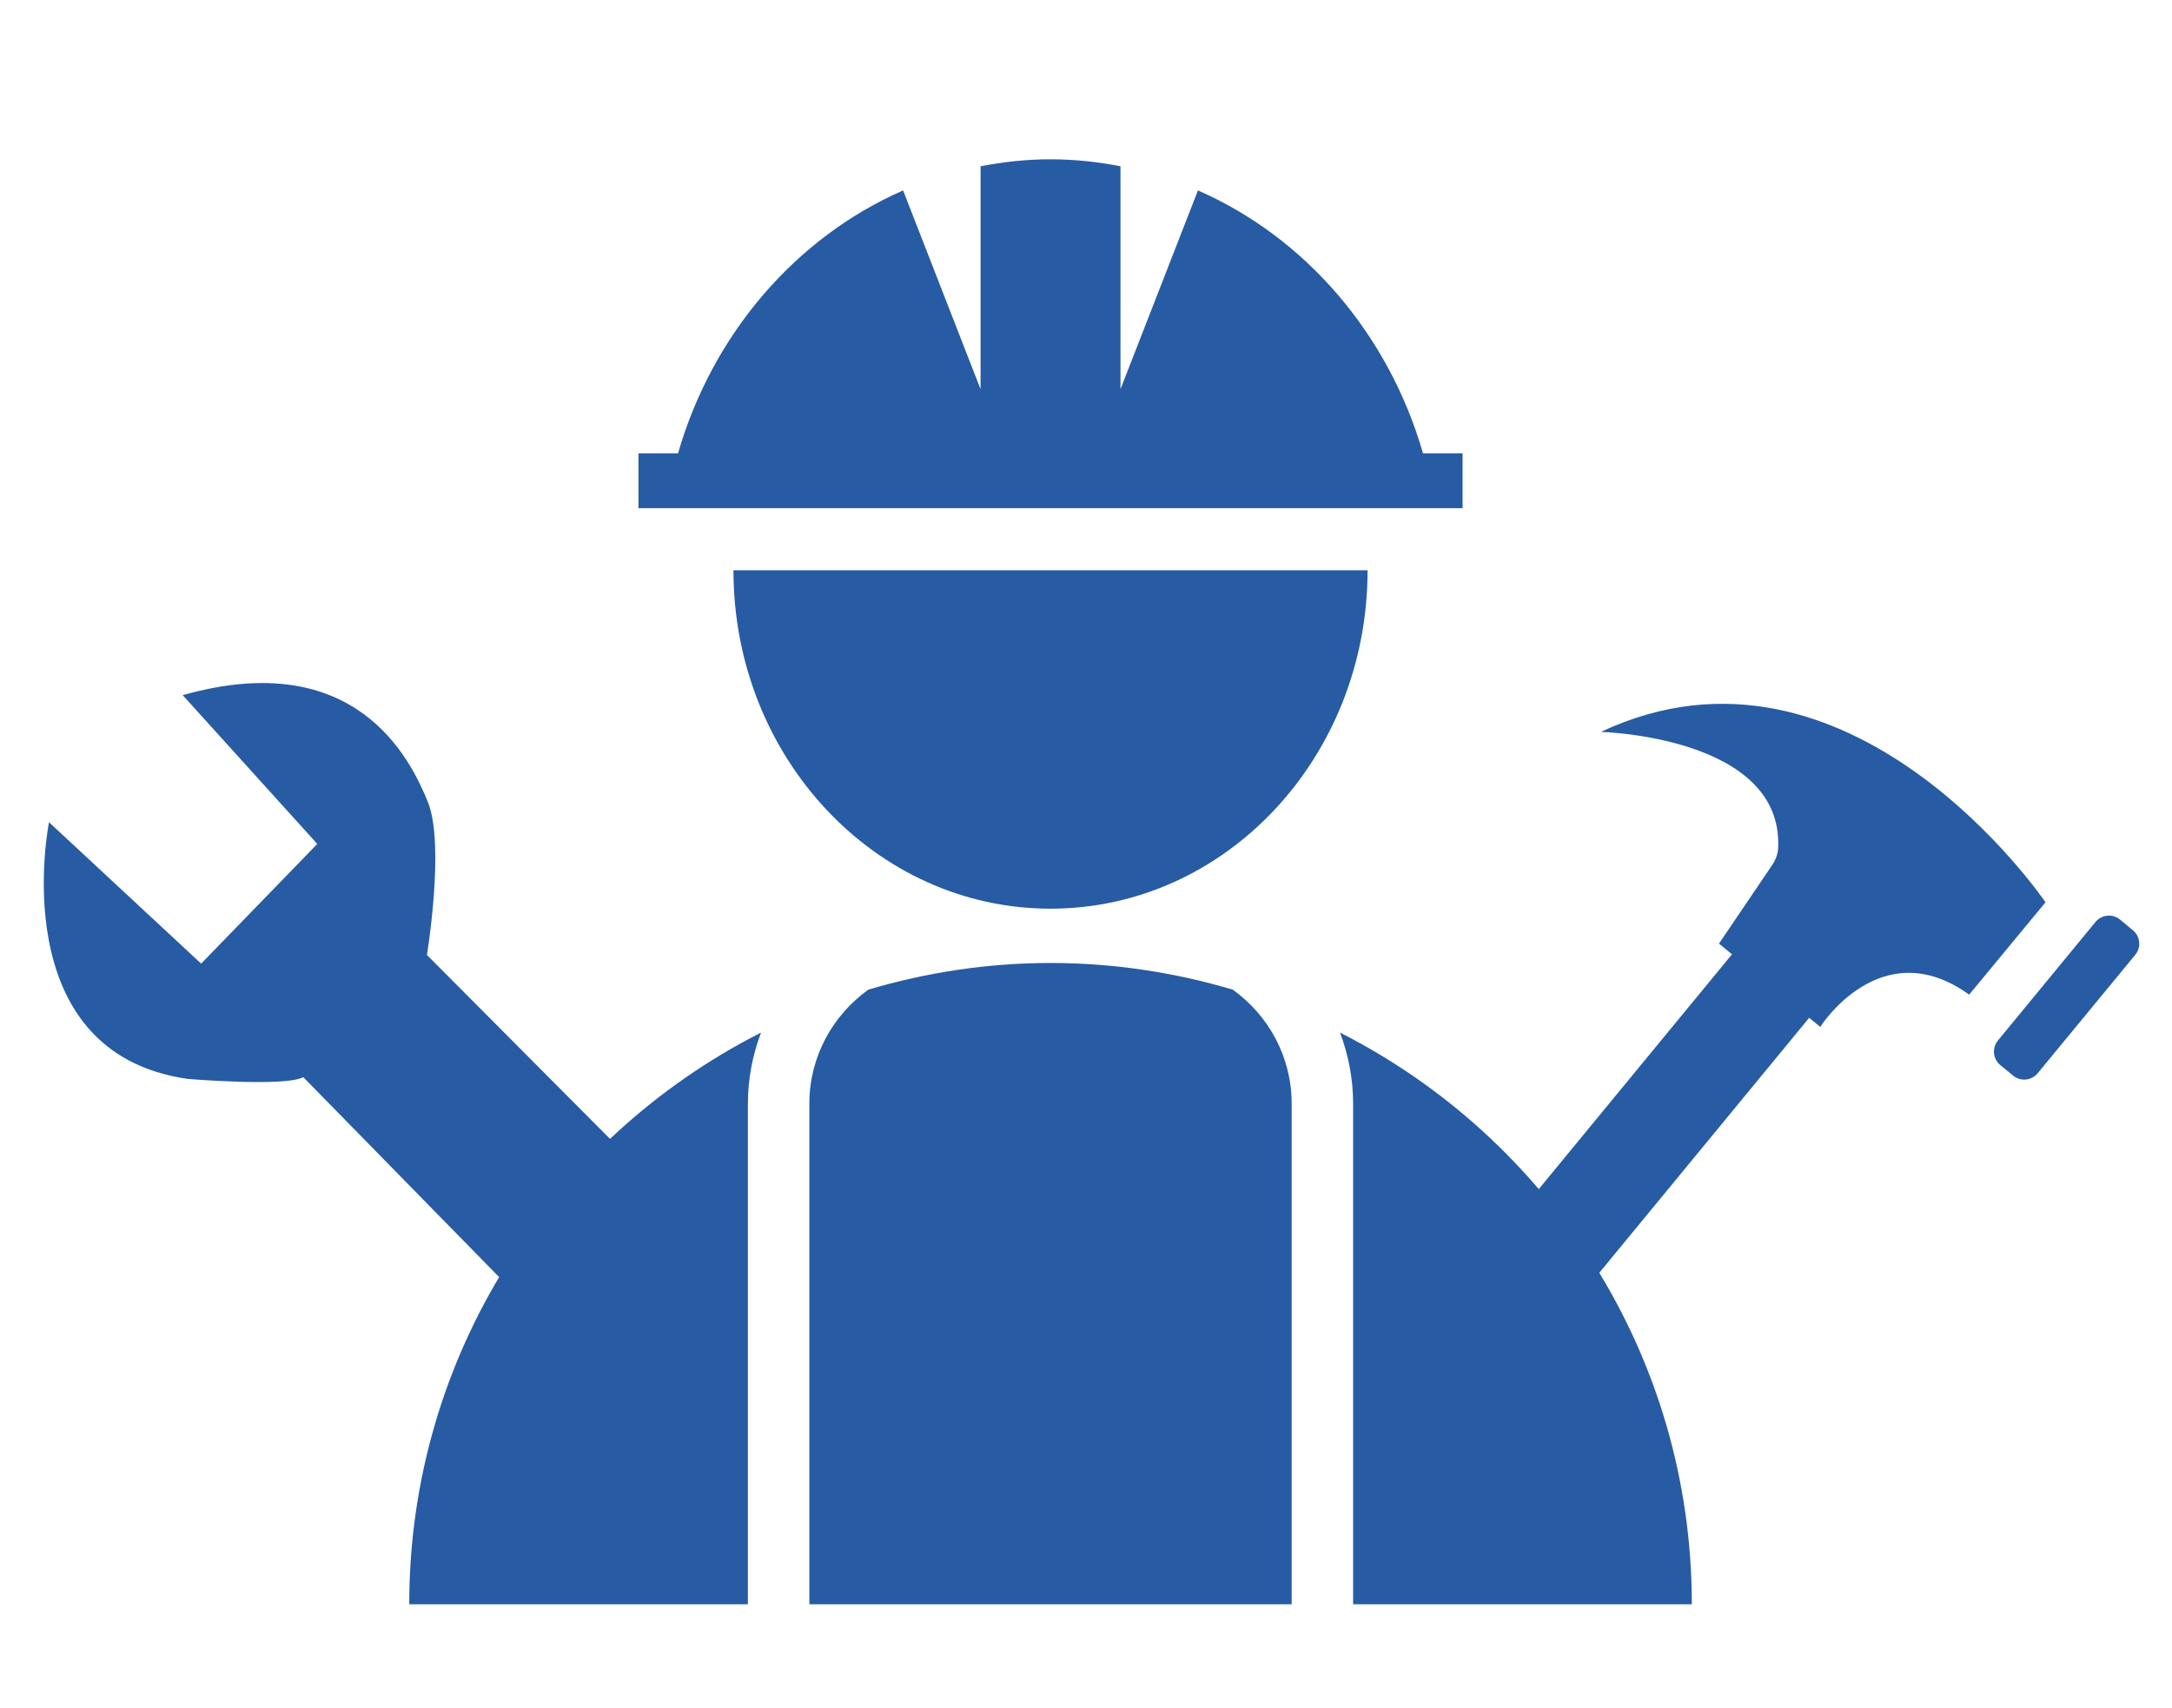
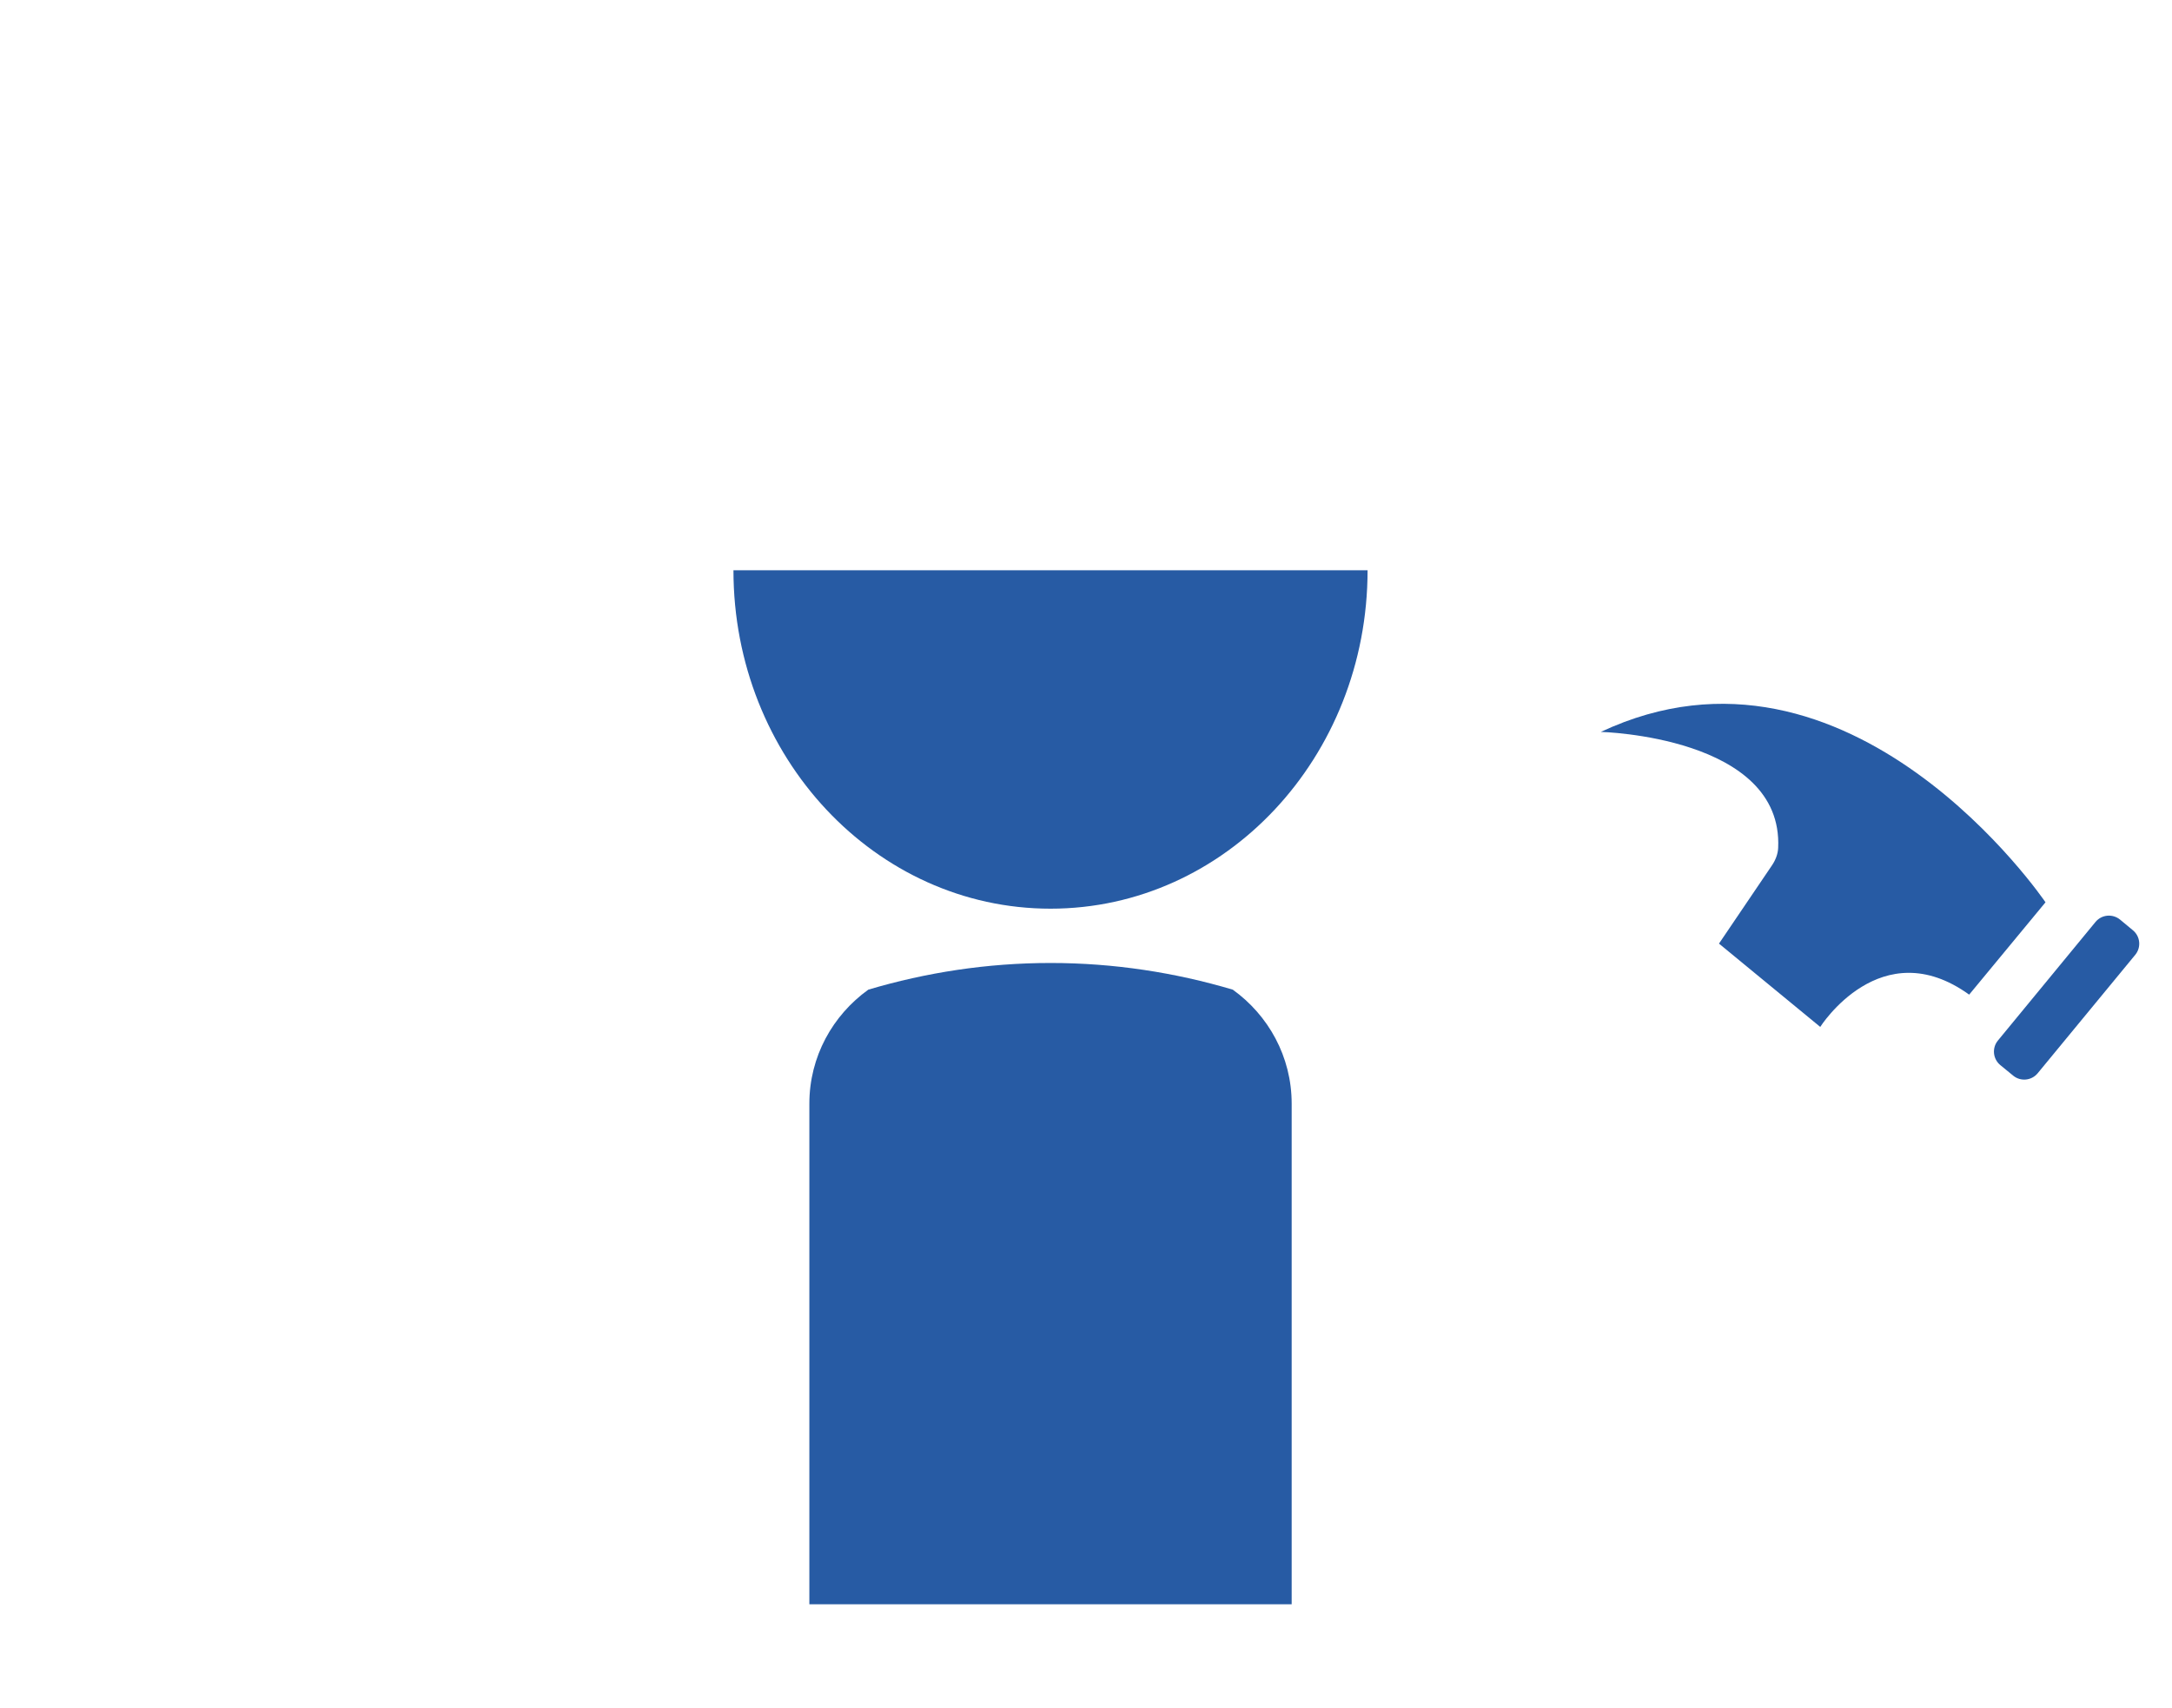
<svg xmlns="http://www.w3.org/2000/svg" viewBox="0 0 269.552 211.965" height="211.965" width="269.552" xml:space="preserve" id="svg2" version="1.1">
  <defs id="defs6">
    <clipPath id="clipPath18">
      <path id="path16" d="M 0,158.974 H 202.164 V 0 H 0 Z" />
    </clipPath>
  </defs>
  <g transform="matrix(1.333,0,0,-1.333,0,211.965)" id="g10">
    <g id="g12">
      <g clip-path="url(#clipPath18)" id="g14">
        <g transform="translate(56.537,29.833)" id="g20">
-           <path id="path22" style="fill:#275ba4;fill-opacity:1;fill-rule:nonzero;stroke:none" d="m 0,0 11.748,11.601 -28.538,28.67 c 0,0 1.695,10.261 0.089,14.239 -1.615,3.983 -6.688,14.522 -22.825,9.948 L -26.998,50.606 -37.81,39.463 -51.974,52.627 c 0,0 -4.341,-21.448 12.926,-23.897 0,0 9.1,-0.758 10.745,0.164 z" />
-         </g>
+           </g>
        <g transform="translate(149.037,90.87)" id="g24">
          <path id="path26" style="fill:#275ba4;fill-opacity:1;fill-rule:nonzero;stroke:none" d="m 0,0 c 0,0 16.997,-0.42 16.511,-10.8 -0.026,-0.582 -0.251,-1.146 -0.581,-1.631 l -4.929,-7.279 9.428,-7.756 c 0,0 5.637,8.929 13.865,3.005 l 7.106,8.597 C 41.4,-15.864 23.256,10.917 0,0" />
        </g>
        <g transform="translate(198.796,70.12)" id="g28">
          <path id="path30" style="fill:#275ba4;fill-opacity:1;fill-rule:nonzero;stroke:none" d="m 0,0 -9.088,-11.032 c -0.568,-0.689 -1.592,-0.789 -2.28,-0.221 l -1.2,0.984 c -0.692,0.573 -0.789,1.597 -0.221,2.285 l 9.083,11.037 c 0.569,0.693 1.589,0.79 2.29,0.221 L -0.225,2.285 C 0.467,1.721 0.569,0.693 0,0" />
        </g>
        <g transform="translate(169.393,65.416)" id="g32">
-           <path id="path34" style="fill:#275ba4;fill-opacity:1;fill-rule:nonzero;stroke:none" d="m 0,0 -31.395,-38.144 c -1.103,-1.342 -3.088,-1.536 -4.429,-0.432 l -2.324,1.914 c -1.341,1.102 -1.532,3.088 -0.429,4.428 l 31.395,38.15 z" />
-         </g>
+           </g>
        <g transform="translate(97.806,74.412)" id="g36">
          <path id="path38" style="fill:#275ba4;fill-opacity:1;fill-rule:nonzero;stroke:none" d="M 0,0 C 16.304,0 29.516,14.107 29.516,31.51 H -29.521 C -29.521,14.107 -16.304,0 0,0" />
        </g>
        <g transform="translate(132.484,116.806)" id="g40">
-           <path id="path42" style="fill:#275ba4;fill-opacity:1;fill-rule:nonzero;stroke:none" d="M 0,0 C -3.211,11.121 -10.962,20.106 -20.954,24.478 L -28.166,5.973 v 20.755 c -2.114,0.41 -4.284,0.648 -6.512,0.648 -2.227,0 -4.397,-0.238 -6.515,-0.648 V 5.973 l -7.212,18.505 C -58.388,20.106 -66.147,11.121 -69.359,0 h -3.683 V -5.104 H 3.683 l 0,5.104 z" />
-         </g>
+           </g>
        <g transform="translate(125.977,56.262)" id="g44">
-           <path id="path46" style="fill:#275ba4;fill-opacity:1;fill-rule:nonzero;stroke:none" d="m 0,0 v -46.61 h 31.532 c 0,23.265 -13.339,43.373 -32.754,53.223 C -0.445,4.553 0,2.329 0,0" />
-         </g>
+           </g>
        <g transform="translate(114.772,66.873)" id="g48">
          <path id="path50" style="fill:#275ba4;fill-opacity:1;fill-rule:nonzero;stroke:none" d="m 0,0 c -5.382,1.597 -11.069,2.483 -16.961,2.483 h -0.009 c -5.898,0 -11.584,-0.886 -16.961,-2.483 -3.31,-2.378 -5.489,-6.233 -5.489,-10.61 V -57.223 H 5.483 V -10.61 C 5.483,-6.233 3.308,-2.378 0,0" />
        </g>
        <g transform="translate(69.629,56.262)" id="g52">
-           <path id="path54" style="fill:#275ba4;fill-opacity:1;fill-rule:nonzero;stroke:none" d="m 0,0 c 0,2.329 0.446,4.553 1.222,6.613 -19.414,-9.85 -32.75,-29.958 -32.75,-53.223 H 0 Z" />
-         </g>
+           </g>
      </g>
    </g>
  </g>
</svg>